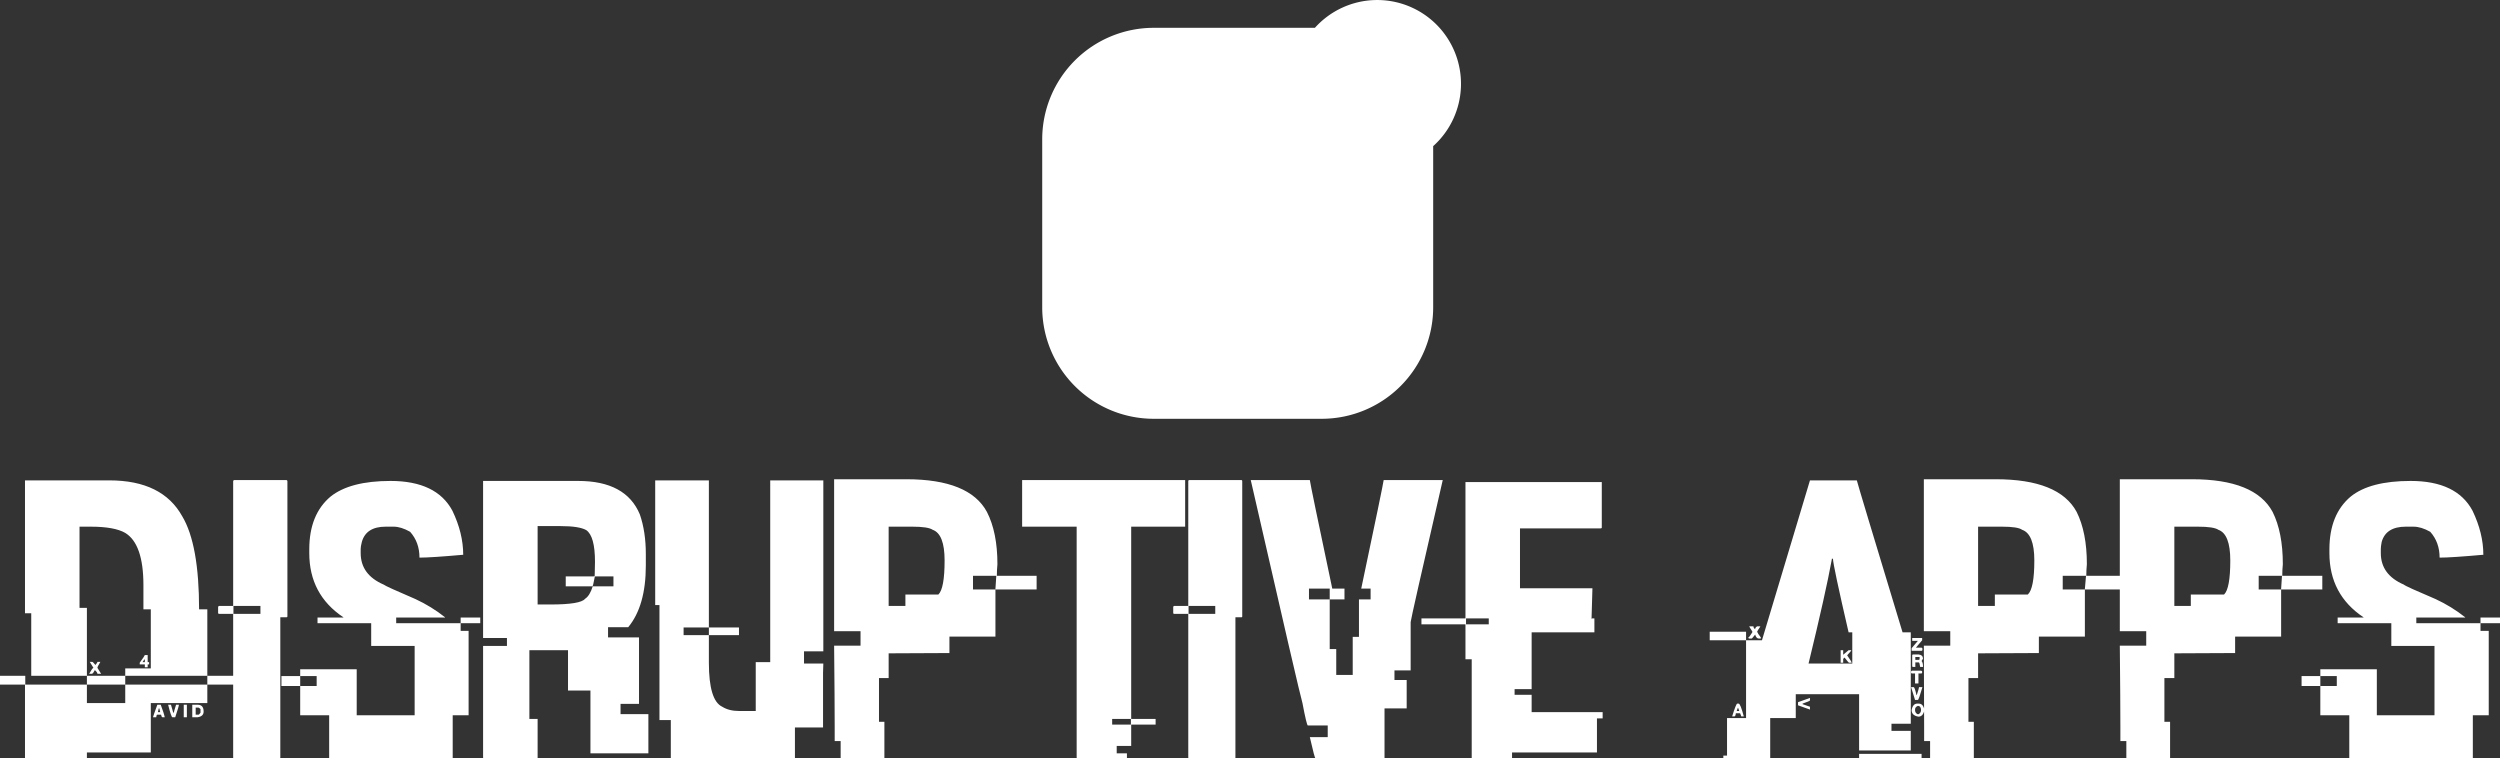
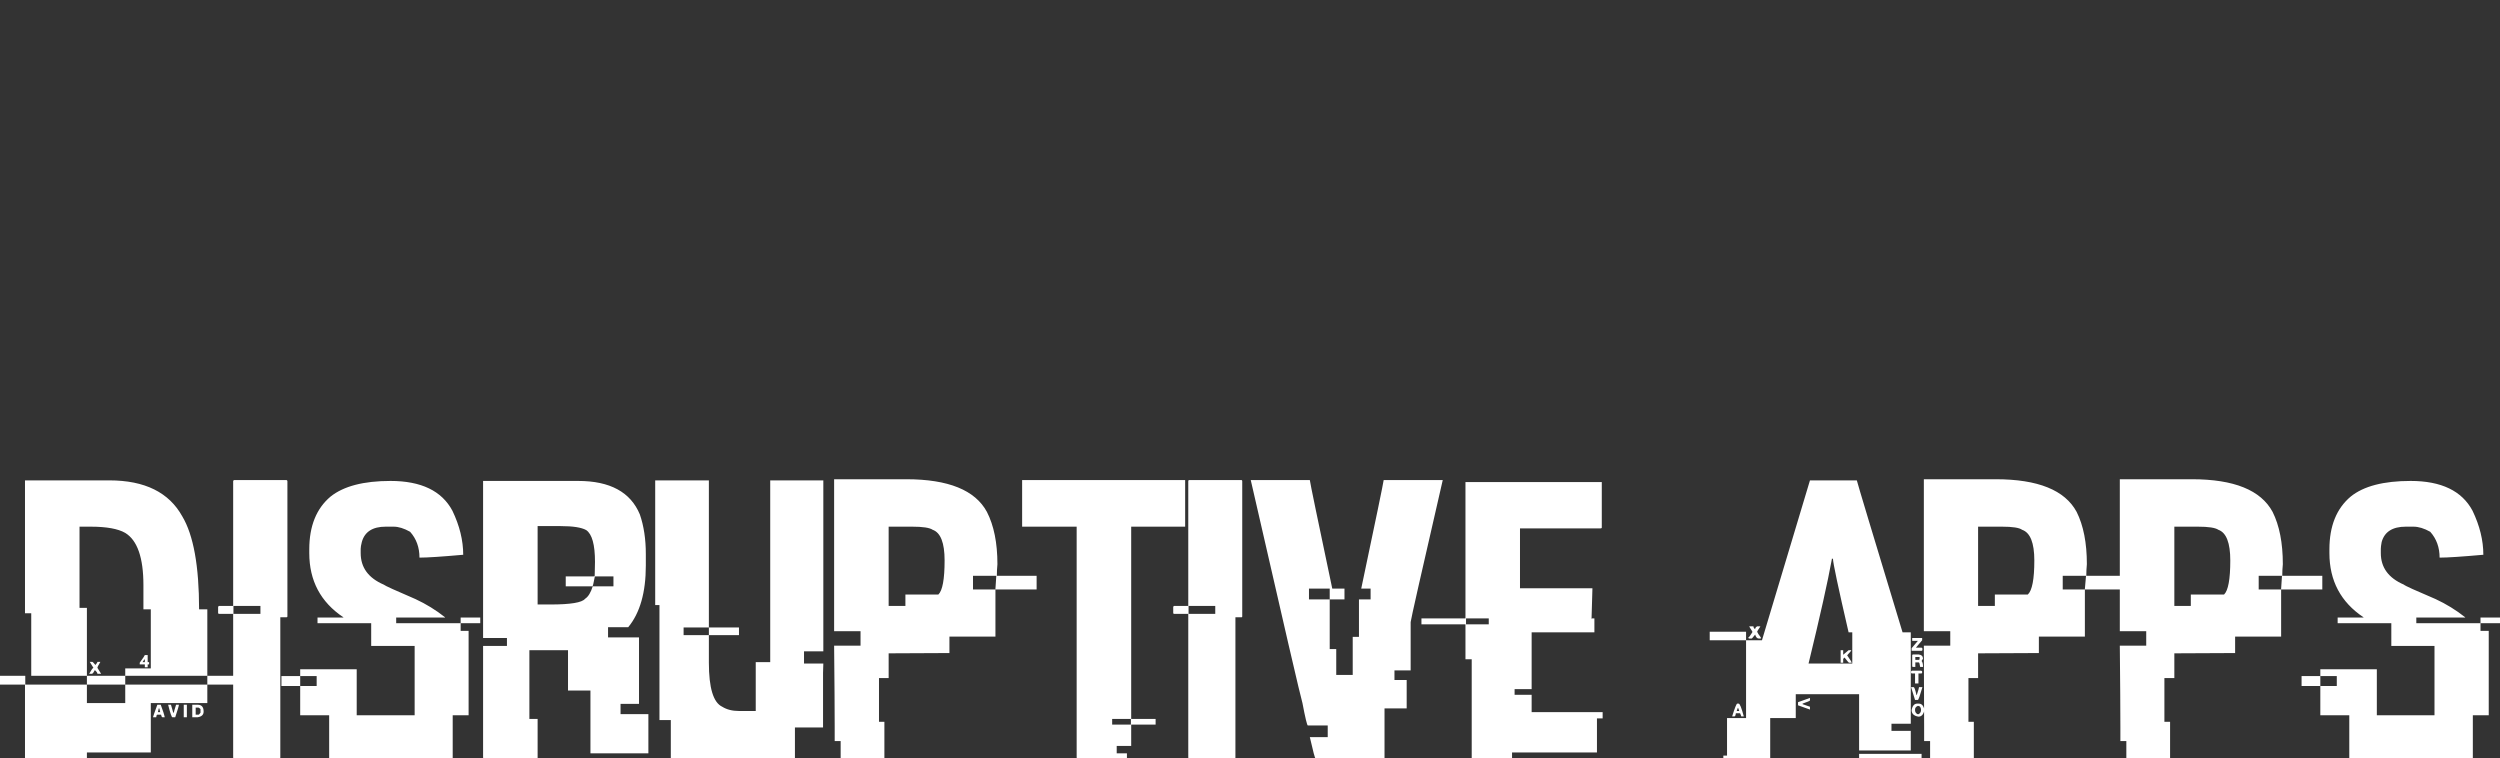
<svg xmlns="http://www.w3.org/2000/svg" data-v-423bf9ae="" viewBox="0 0 537.314 163" class="iconAbove">
  <rect x="0" y="0" width="537.314" height="163" fill="#333333" stroke="none" />
  <g data-v-423bf9ae="" id="27333060-ff70-48e9-ada5-591597b89906" fill="white" transform="matrix(6.104,0,0,6.104,2.38,91.403)">
    <path d="M0.49 6.62L0.49 1.94L3.46 1.94L3.46 1.94Q5.33 1.94 6.03 3.21L6.03 3.21L6.03 3.21Q6.62 4.20 6.62 6.48L6.62 6.48L6.91 6.48L6.91 8.82L4.02 8.82L4.02 8.56L4.92 8.56L4.92 6.48L4.66 6.48L4.66 5.63L4.66 5.63Q4.66 4.18 4.02 3.79L4.02 3.79L4.02 3.79Q3.64 3.57 2.80 3.57L2.80 3.57L2.41 3.57L2.41 6.43L2.67 6.43L2.67 8.82L0.71 8.82L0.71 6.62L0.49 6.62ZM4.71 8.09L4.71 8.09L4.81 8.09L4.81 8.34L4.86 8.34L4.86 8.42L4.81 8.42L4.81 8.52L4.71 8.52L4.71 8.42L4.53 8.42L4.53 8.36L4.53 8.36Q4.71 8.11 4.71 8.09ZM4.63 8.34L4.63 8.34L4.71 8.34L4.71 8.24L4.71 8.24Q4.69 8.24 4.63 8.34ZM2.90 8.54L2.77 8.33L2.86 8.33L2.86 8.33Q2.88 8.33 2.97 8.44L2.97 8.44L2.97 8.44Q3.04 8.36 3.04 8.33L3.04 8.33L3.14 8.33L3.14 8.34L3.14 8.34Q3.04 8.50 3.04 8.54L3.04 8.54L3.17 8.75L3.04 8.75L3.04 8.75Q3.04 8.70 2.95 8.62L2.95 8.62L2.95 8.62Q2.89 8.74 2.85 8.75L2.85 8.75L2.75 8.75L2.75 8.75Q2.86 8.55 2.90 8.54L2.90 8.54ZM-0.39 9.13L-0.39 8.82L0.50 8.82L0.50 9.13L2.67 9.13L2.67 9.78L4.02 9.78L4.02 9.13L6.91 9.13L6.91 9.78L4.92 9.78L4.92 11.52L2.67 11.52L2.67 11.73L0.51 11.73L0.51 11.73Q0.49 11.73 0.49 11.70L0.49 11.70L0.49 9.13L-0.39 9.13ZM2.67 9.13L2.67 8.82L4.02 8.82L4.02 9.13L2.67 9.13ZM6.91 9.13L6.91 8.82L8.84 8.82L8.84 9.13L6.91 9.13ZM5.15 9.84L5.15 9.84L5.27 9.84L5.27 9.84Q5.39 10.16 5.41 10.28L5.41 10.28L5.33 10.28L5.33 10.28Q5.30 10.28 5.28 10.19L5.28 10.19L5.15 10.19L5.15 10.19Q5.12 10.19 5.11 10.28L5.11 10.28L5.00 10.28L5.00 10.27L5.00 10.27Q5.00 10.25 5.15 9.84ZM5.53 9.84L5.53 9.84L5.63 9.84L5.71 10.12L5.73 10.12L5.73 10.12Q5.73 10.09 5.81 9.84L5.81 9.84L5.91 9.84L5.91 9.84Q5.91 9.89 5.78 10.28L5.78 10.28L5.68 10.28L5.68 10.28Q5.64 10.28 5.53 9.84ZM6.08 10.28L6.08 9.84L6.19 9.84L6.19 10.28L6.08 10.28ZM6.38 10.28L6.38 9.84L6.57 9.84L6.57 9.84Q6.78 9.84 6.78 10.08L6.78 10.08L6.78 10.08Q6.78 10.25 6.57 10.28L6.57 10.28L6.38 10.28ZM6.60 9.94L6.50 9.94L6.50 10.19L6.60 10.19L6.60 10.19Q6.62 10.19 6.67 10.12L6.67 10.12L6.67 10.00L6.67 10.00Q6.67 9.98 6.60 9.94L6.60 9.94ZM5.22 9.97L5.20 9.97L5.20 9.97Q5.20 9.99 5.17 10.10L5.17 10.10L5.25 10.10L5.25 10.10Q5.22 9.99 5.22 9.97L5.22 9.97ZM7.85 1.93L7.85 1.93L9.70 1.93L9.70 1.93Q9.73 1.94 9.73 1.97L9.73 1.97L9.73 6.73L9.73 6.73Q9.73 6.76 9.70 6.76L9.70 6.76L9.48 6.76L9.48 11.70L9.48 11.70Q9.48 11.73 9.45 11.73L9.45 11.73L7.85 11.73L7.85 11.73Q7.82 11.73 7.82 11.70L7.82 11.70L7.82 6.64L7.33 6.64L7.33 6.64Q7.29 6.64 7.29 6.61L7.29 6.61L7.29 6.40L7.29 6.40Q7.30 6.36 7.33 6.36L7.33 6.36L7.82 6.36L7.82 1.97L7.82 1.97Q7.83 1.93 7.85 1.93ZM8.78 6.36L7.83 6.36L7.83 6.64L8.78 6.64L8.78 6.36ZM13.36 1.96L13.36 1.96L13.36 1.96Q14.98 1.96 15.54 3.01L15.54 3.01L15.54 3.01Q15.92 3.80 15.92 4.56L15.92 4.56L15.91 4.56L15.91 4.56Q14.79 4.66 14.38 4.66L14.38 4.66L14.38 4.66Q14.38 4.12 14.05 3.75L14.05 3.75L14.05 3.75Q13.73 3.57 13.47 3.57L13.47 3.57L13.19 3.57L13.19 3.57Q12.50 3.57 12.35 4.11L12.35 4.11L12.35 4.11Q12.31 4.27 12.31 4.35L12.31 4.35L12.31 4.50L12.31 4.50Q12.31 5.26 13.12 5.61L13.12 5.61L13.12 5.61Q13.19 5.67 14.24 6.12L14.24 6.12L14.24 6.12Q14.80 6.38 15.28 6.76L15.28 6.76L15.28 6.77L13.56 6.77L13.56 6.97L15.83 6.97L15.83 7.24L16.11 7.24L16.11 10.21L15.55 10.21L15.55 11.73L11.20 11.73L11.20 10.21L10.18 10.21L10.18 9.18L10.76 9.18L10.76 8.83L10.18 8.83L10.18 8.59L12.17 8.59L12.17 10.21L14.21 10.21L14.21 7.77L12.68 7.77L12.68 6.97L10.79 6.97L10.79 6.77L11.70 6.77L11.70 6.76L11.70 6.76Q10.50 5.96 10.50 4.50L10.50 4.50L10.50 4.37L10.50 4.37Q10.50 3.14 11.25 2.51L11.25 2.51L11.25 2.51Q11.94 1.96 13.36 1.96ZM15.83 6.97L15.83 6.77L16.52 6.77L16.52 6.97L15.83 6.97ZM9.52 9.18L9.52 8.83L10.18 8.83L10.18 9.18L9.52 9.18ZM16.62 7.49L16.62 1.96L19.97 1.96L19.97 1.96Q21.65 1.96 22.14 3.14L22.14 3.14L22.14 3.14Q22.35 3.75 22.35 4.53L22.35 4.53L22.35 4.94L22.35 4.94Q22.35 6.36 21.73 7.11L21.73 7.11L21.02 7.11L21.02 7.47L22.11 7.47L22.11 9.81L21.46 9.81L21.46 10.17L22.44 10.17L22.44 11.55L20.40 11.55L20.40 9.34L19.61 9.34L19.61 7.92L18.25 7.92L18.25 10.34L18.54 10.34L18.54 11.73L16.65 11.73L16.65 11.73Q16.62 11.73 16.62 11.70L16.62 11.70L16.62 7.77L17.46 7.77L17.46 7.49L16.62 7.49ZM19.35 3.55L18.54 3.55L18.54 6.31L19.00 6.31L19.00 6.31Q20.05 6.31 20.21 6.11L20.21 6.11L20.21 6.11Q20.38 6.00 20.48 5.67L20.48 5.67L21.21 5.67L21.21 5.32L20.55 5.32L20.55 5.35L20.55 5.35Q20.49 5.67 20.47 5.67L20.47 5.67L19.53 5.67L19.53 5.32L20.51 5.32L20.51 5.32Q20.55 5.32 20.55 5.29L20.55 5.29L20.55 5.29Q20.56 4.87 20.56 4.81L20.56 4.81L20.56 4.81Q20.56 3.90 20.25 3.69L20.25 3.69L20.25 3.69Q20.00 3.55 19.35 3.55L19.35 3.55ZM22.68 6.33L22.68 1.94L24.57 1.94L24.57 7.12L23.68 7.12L23.68 7.39L24.57 7.39L24.57 8.36L24.57 8.36Q24.57 9.69 25.04 9.91L25.04 9.91L25.04 9.91Q25.28 10.06 25.63 10.06L25.63 10.06L26.22 10.06L26.22 8.34L26.73 8.34L26.73 1.94L28.60 1.94L28.60 7.96L27.92 7.96L27.92 8.39L28.60 8.39L28.60 8.39Q28.59 8.61 28.59 8.72L28.59 8.72L28.59 10.64L27.60 10.64L27.60 11.73L23.23 11.73L23.23 10.38L22.83 10.38L22.83 6.33L22.68 6.33ZM24.57 7.39L24.57 7.12L25.63 7.12L25.63 7.39L24.57 7.39ZM28.98 7.25L28.98 1.90L31.52 1.90L31.52 1.90Q33.74 1.90 34.36 3.05L34.36 3.05L34.36 3.05Q34.73 3.77 34.73 4.89L34.73 4.89L34.73 4.89Q34.71 5.10 34.71 5.30L34.71 5.30L36.11 5.30L36.11 5.78L34.66 5.78L34.66 5.76L34.66 5.76Q34.69 5.33 34.69 5.30L34.69 5.30L33.87 5.30L33.87 5.78L34.66 5.78L34.66 7.44L33.04 7.44L33.04 8.02L33.02 8.02L33.02 8.02Q31.15 8.03 30.90 8.03L30.90 8.03L30.90 8.90L30.56 8.90L30.56 10.44L30.75 10.44L30.75 11.73L29.21 11.73L29.21 11.12L29.00 11.12L29.00 10.62L29.00 10.62Q29.00 9.74 28.98 7.76L28.98 7.76L29.91 7.76L29.91 7.25L28.98 7.25ZM31.73 3.57L30.90 3.57L30.90 6.36L31.49 6.36L31.49 5.96L32.65 5.96L32.65 5.96Q32.87 5.75 32.87 4.76L32.87 4.76L32.87 4.76Q32.87 3.83 32.45 3.68L32.45 3.68L32.45 3.68Q32.29 3.57 31.73 3.57L31.73 3.57ZM35.60 3.57L35.60 1.93L41.34 1.93L41.34 3.57L39.44 3.57L39.44 10.34L40.30 10.34L40.30 10.54L39.44 10.54L39.44 11.29L38.93 11.29L38.93 11.55L39.29 11.55L39.29 11.73L37.55 11.73L37.55 11.73Q37.52 11.73 37.52 11.70L37.52 11.70L37.52 3.57L35.60 3.57ZM39.43 10.34L38.77 10.34L38.77 10.54L39.43 10.54L39.43 10.34ZM41.48 1.93L41.48 1.93L43.33 1.93L43.33 1.93Q43.35 1.94 43.35 1.97L43.35 1.97L43.35 6.73L43.35 6.73Q43.35 6.76 43.33 6.76L43.33 6.76L43.11 6.76L43.11 11.70L43.11 11.70Q43.11 11.73 43.07 11.73L43.07 11.73L41.48 11.73L41.48 11.73Q41.45 11.73 41.45 11.70L41.45 11.70L41.45 6.64L40.95 6.64L40.95 6.64Q40.92 6.64 40.92 6.61L40.92 6.61L40.92 6.40L40.92 6.40Q40.93 6.36 40.95 6.36L40.95 6.36L41.45 6.36L41.45 1.97L41.45 1.97Q41.45 1.93 41.48 1.93ZM42.40 6.36L41.46 6.36L41.46 6.64L42.40 6.64L42.40 6.36ZM43.65 1.93L43.65 1.93L45.73 1.93L45.73 1.93Q45.75 2.10 46.52 5.75L46.52 5.75L46.95 5.75L46.95 6.13L46.43 6.13L46.43 5.75L45.70 5.75L45.70 6.13L46.43 6.13L46.43 7.88L46.66 7.88L46.66 8.79L47.24 8.79L47.24 7.45L47.46 7.45L47.46 6.13L47.87 6.13L47.87 5.75L47.54 5.75L47.54 5.75Q48.31 2.10 48.33 1.93L48.33 1.93L50.41 1.93L50.41 1.93Q49.28 6.84 49.28 6.93L49.28 6.93L49.28 8.63L48.71 8.63L48.71 8.97L49.14 8.97L49.14 9.97L48.36 9.97L48.36 11.73L45.93 11.73L45.93 11.73Q45.90 11.73 45.73 10.98L45.73 10.98L46.36 10.98L46.36 10.57L45.66 10.57L45.66 10.57Q45.62 10.57 45.47 9.78L45.47 9.78L45.47 9.78Q45.39 9.54 43.65 1.93ZM51.21 6.80L51.21 2.00L56.01 2.00L56.01 3.60L56.01 3.60Q56.01 3.63 55.97 3.63L55.97 3.63L53.13 3.63L53.13 5.74L55.68 5.74L55.68 5.76L55.68 5.76Q55.68 5.84 55.65 6.79L55.65 6.79L55.65 6.79Q55.63 6.79 55.63 6.80L55.63 6.80L55.75 6.80L55.75 7.29L53.54 7.29L53.54 9.29L52.94 9.29L52.94 9.49L53.54 9.49L53.54 10.10L56.04 10.10L56.04 10.32L55.84 10.32L55.84 11.52L52.85 11.52L52.85 11.73L51.43 11.73L51.43 8.24L51.21 8.24L51.21 7.01L49.66 7.01L49.66 6.80L51.21 6.80ZM52.03 6.80L51.23 6.80L51.23 7.01L52.03 7.01L52.03 6.80ZM61.65 7.57L63.34 1.94L64.99 1.94L64.99 1.94Q65.02 2.08 66.60 7.29L66.60 7.29L66.89 7.29L66.89 10.51L66.21 10.51L66.21 10.76L66.89 10.76L66.89 11.45L65.07 11.45L65.07 9.47L62.84 9.47L62.84 10.31L61.94 10.31L61.94 11.73L60.29 11.73L60.29 11.63L60.42 11.63L60.42 10.31L61.09 10.31L61.09 7.57L61.65 7.57ZM64.15 4.70L64.11 4.70L64.11 4.72L64.11 4.72Q63.90 5.88 63.29 8.39L63.29 8.39L64.83 8.39L64.83 7.29L64.70 7.29L64.70 7.29Q64.15 4.91 64.15 4.70L64.15 4.70ZM61.20 7.08L61.20 7.08L61.35 7.08L61.35 7.08Q61.35 7.14 61.41 7.18L61.41 7.18L61.41 7.18Q61.41 7.12 61.48 7.08L61.48 7.08L61.59 7.08L61.59 7.09L61.59 7.09Q61.48 7.25 61.48 7.27L61.48 7.27L61.48 7.27Q61.50 7.33 61.61 7.47L61.61 7.47L61.61 7.51L61.54 7.51L61.54 7.51Q61.45 7.51 61.41 7.37L61.41 7.37L61.41 7.37Q61.30 7.51 61.29 7.51L61.29 7.51L61.21 7.51L61.21 7.51Q61.17 7.51 61.17 7.47L61.17 7.47L61.17 7.47Q61.20 7.47 61.31 7.29L61.31 7.29L61.31 7.26L61.31 7.26Q61.20 7.09 61.20 7.08ZM59.81 7.57L59.81 7.27L61.09 7.27L61.09 7.57L59.81 7.57ZM66.94 7.59L66.94 7.49L67.29 7.49L67.29 7.57L67.07 7.83L67.27 7.83L67.27 7.83Q67.30 7.84 67.30 7.87L67.30 7.87L67.30 7.90L67.30 7.90Q67.30 7.94 67.27 7.94L67.27 7.94L66.92 7.94L66.92 7.85L67.14 7.59L66.94 7.59ZM64.42 8.36L64.42 7.92L64.51 7.92L64.51 8.08L64.70 7.92L64.79 7.92L64.79 7.94L64.65 8.10L64.65 8.10Q64.81 8.33 64.81 8.36L64.81 8.36L64.71 8.36L64.71 8.36Q64.70 8.36 64.56 8.18L64.56 8.18L64.56 8.18Q64.54 8.18 64.51 8.23L64.51 8.23L64.51 8.36L64.42 8.36ZM66.97 8.07L66.97 8.07L67.17 8.07L67.17 8.07Q67.32 8.09 67.32 8.22L67.32 8.22L67.27 8.30L67.27 8.30Q67.32 8.35 67.32 8.50L67.32 8.50L67.32 8.51L67.22 8.51L67.22 8.51Q67.20 8.35 67.17 8.35L67.17 8.35L67.05 8.35L67.05 8.51L66.97 8.51L66.97 8.51Q66.94 8.51 66.94 8.48L66.94 8.48L66.94 8.10L66.94 8.10Q66.94 8.07 66.97 8.07ZM67.20 8.16L67.05 8.16L67.05 8.26L67.17 8.26L67.17 8.26Q67.20 8.26 67.20 8.23L67.20 8.23L67.20 8.16ZM66.94 8.64L66.94 8.64L67.25 8.64L67.25 8.64Q67.29 8.65 67.29 8.67L67.29 8.67L67.29 8.71L67.29 8.71Q67.29 8.74 67.25 8.74L67.25 8.74L67.16 8.74L67.16 9.09L67.04 9.09L67.04 8.74L66.94 8.74L66.94 8.74Q66.90 8.74 66.90 8.71L66.90 8.71L66.90 8.67L66.90 8.67Q66.91 8.64 66.94 8.64ZM67.04 9.67L66.90 9.22L66.99 9.22L66.99 9.22Q67.03 9.22 67.09 9.50L67.09 9.50L67.10 9.50L67.10 9.50Q67.18 9.26 67.18 9.22L67.18 9.22L67.30 9.22L67.30 9.22Q67.17 9.67 67.14 9.67L67.14 9.67L67.04 9.67ZM62.92 9.75L63.34 9.60L63.34 9.69L63.34 9.69Q63.34 9.71 63.08 9.80L63.08 9.80L63.08 9.82L63.34 9.91L63.34 10.01L62.92 9.86L62.92 9.75ZM60.78 9.80L60.78 9.80L60.83 9.80L60.83 9.80Q60.89 9.80 61.01 10.25L61.01 10.25L60.92 10.25L60.92 10.25Q60.92 10.23 60.88 10.14L60.88 10.14L60.73 10.14L60.73 10.14Q60.72 10.25 60.68 10.25L60.68 10.25L60.60 10.25L60.60 10.25Q60.74 9.80 60.78 9.80ZM67.12 9.80L67.12 9.80L67.17 9.80L67.17 9.80Q67.33 9.80 67.37 10.03L67.37 10.03L67.37 10.03Q67.32 10.26 67.16 10.26L67.16 10.26L67.16 10.26Q66.92 10.22 66.92 10.03L66.92 10.03L66.92 10.03Q66.96 9.80 67.12 9.80ZM67.04 10.01L67.04 10.01L67.04 10.03L67.04 10.03Q67.04 10.12 67.12 10.17L67.12 10.17L67.17 10.17L67.17 10.17Q67.25 10.12 67.25 10.03L67.25 10.03L67.25 10.01L67.25 10.01Q67.24 9.88 67.14 9.88L67.14 9.88L67.14 9.88Q67.04 9.92 67.04 10.01ZM60.81 9.95L60.80 9.95L60.80 9.95Q60.76 10.06 60.76 10.06L60.76 10.06L60.85 10.06L60.81 9.95ZM65.07 11.73L65.07 11.57L67.27 11.57L67.27 11.73L65.07 11.73ZM67.35 7.25L67.35 1.90L69.88 1.90L69.88 1.90Q72.11 1.90 72.73 3.05L72.73 3.05L72.73 3.05Q73.09 3.77 73.09 4.89L73.09 4.89L73.09 4.89Q73.07 5.10 73.07 5.30L73.07 5.30L74.48 5.30L74.48 5.78L73.02 5.78L73.02 5.76L73.02 5.76Q73.06 5.33 73.06 5.30L73.06 5.30L72.24 5.30L72.24 5.78L73.02 5.78L73.02 7.44L71.40 7.44L71.40 8.02L71.39 8.02L71.39 8.02Q69.51 8.03 69.26 8.03L69.26 8.03L69.26 8.90L68.92 8.90L68.92 10.44L69.11 10.44L69.11 11.73L67.57 11.73L67.57 11.12L67.36 11.12L67.36 10.62L67.36 10.62Q67.36 9.74 67.35 7.76L67.35 7.76L68.28 7.76L68.28 7.25L67.35 7.25ZM70.10 3.57L69.26 3.57L69.26 6.36L69.85 6.36L69.85 5.96L71.01 5.96L71.01 5.96Q71.24 5.75 71.24 4.76L71.24 4.76L71.24 4.76Q71.24 3.83 70.81 3.68L70.81 3.68L70.81 3.68Q70.66 3.57 70.10 3.57L70.10 3.57ZM74.25 7.25L74.25 1.90L76.79 1.90L76.79 1.90Q79.01 1.90 79.63 3.05L79.63 3.05L79.63 3.05Q79.99 3.77 79.99 4.89L79.99 4.89L79.99 4.89Q79.97 5.10 79.97 5.30L79.97 5.30L81.38 5.30L81.38 5.78L79.93 5.78L79.93 5.76L79.93 5.76Q79.96 5.33 79.96 5.30L79.96 5.30L79.14 5.30L79.14 5.78L79.93 5.78L79.93 7.44L78.31 7.44L78.31 8.02L78.29 8.02L78.29 8.02Q76.42 8.03 76.17 8.03L76.17 8.03L76.17 8.90L75.82 8.90L75.82 10.44L76.02 10.44L76.02 11.73L74.48 11.73L74.48 11.12L74.27 11.12L74.27 10.62L74.27 10.62Q74.27 9.74 74.25 7.76L74.25 7.76L75.18 7.76L75.18 7.25L74.25 7.25ZM77 3.57L76.17 3.57L76.17 6.36L76.75 6.36L76.75 5.96L77.92 5.96L77.92 5.96Q78.14 5.75 78.14 4.76L78.14 4.76L78.14 4.76Q78.14 3.83 77.72 3.68L77.72 3.68L77.72 3.68Q77.56 3.57 77 3.57L77 3.57ZM84.49 1.96L84.49 1.96L84.49 1.96Q86.11 1.96 86.67 3.01L86.67 3.01L86.67 3.01Q87.05 3.80 87.05 4.56L87.05 4.56L87.04 4.56L87.04 4.56Q85.92 4.66 85.51 4.66L85.51 4.66L85.51 4.66Q85.51 4.12 85.18 3.75L85.18 3.75L85.18 3.75Q84.86 3.57 84.59 3.57L84.59 3.57L84.32 3.57L84.32 3.57Q83.62 3.57 83.47 4.11L83.47 4.11L83.47 4.11Q83.44 4.27 83.44 4.35L83.44 4.35L83.44 4.50L83.44 4.50Q83.44 5.26 84.25 5.61L84.25 5.61L84.25 5.61Q84.31 5.67 85.37 6.12L85.37 6.12L85.37 6.12Q85.93 6.38 86.41 6.76L86.41 6.76L86.41 6.77L84.69 6.77L84.69 6.97L86.95 6.97L86.95 7.24L87.24 7.24L87.24 10.21L86.68 10.21L86.68 11.73L82.33 11.73L82.33 10.21L81.31 10.21L81.31 9.18L81.89 9.18L81.89 8.83L81.31 8.83L81.31 8.59L83.30 8.59L83.30 10.21L85.33 10.21L85.33 7.77L83.81 7.77L83.81 6.97L81.92 6.97L81.92 6.77L82.83 6.77L82.83 6.76L82.83 6.76Q81.63 5.96 81.63 4.50L81.63 4.50L81.63 4.37L81.63 4.37Q81.63 3.14 82.38 2.51L82.38 2.51L82.38 2.51Q83.06 1.96 84.49 1.96ZM86.95 6.97L86.95 6.77L87.64 6.77L87.64 6.97L86.95 6.97ZM80.65 9.18L80.65 8.83L81.31 8.83L81.31 9.18L80.65 9.18Z" />
  </g>
  <g data-v-423bf9ae="" id="7d2376f6-6297-4bab-a72d-cbf7c9a04dd2" transform="matrix(6.002,0,0,6.002,205.993,-12.026)" stroke="none" fill="white">
-     <path d="M12.764 3h-5.77A3.993 3.993 0 0 0 3 6.993v6.014A3.993 3.993 0 0 0 6.993 17h6.014A3.993 3.993 0 0 0 17 13.007v-5.77A3 3 0 1 0 12.764 3zM12 5H7c-1.113 0-2 .895-2 2v6c0 1.113.895 2 2 2h6c1.113 0 2-.895 2-2V8a3 3 0 0 1-3-3zm3 2a2 2 0 1 0 0-4 2 2 0 0 0 0 4z" />
-   </g>
+     </g>
</svg>